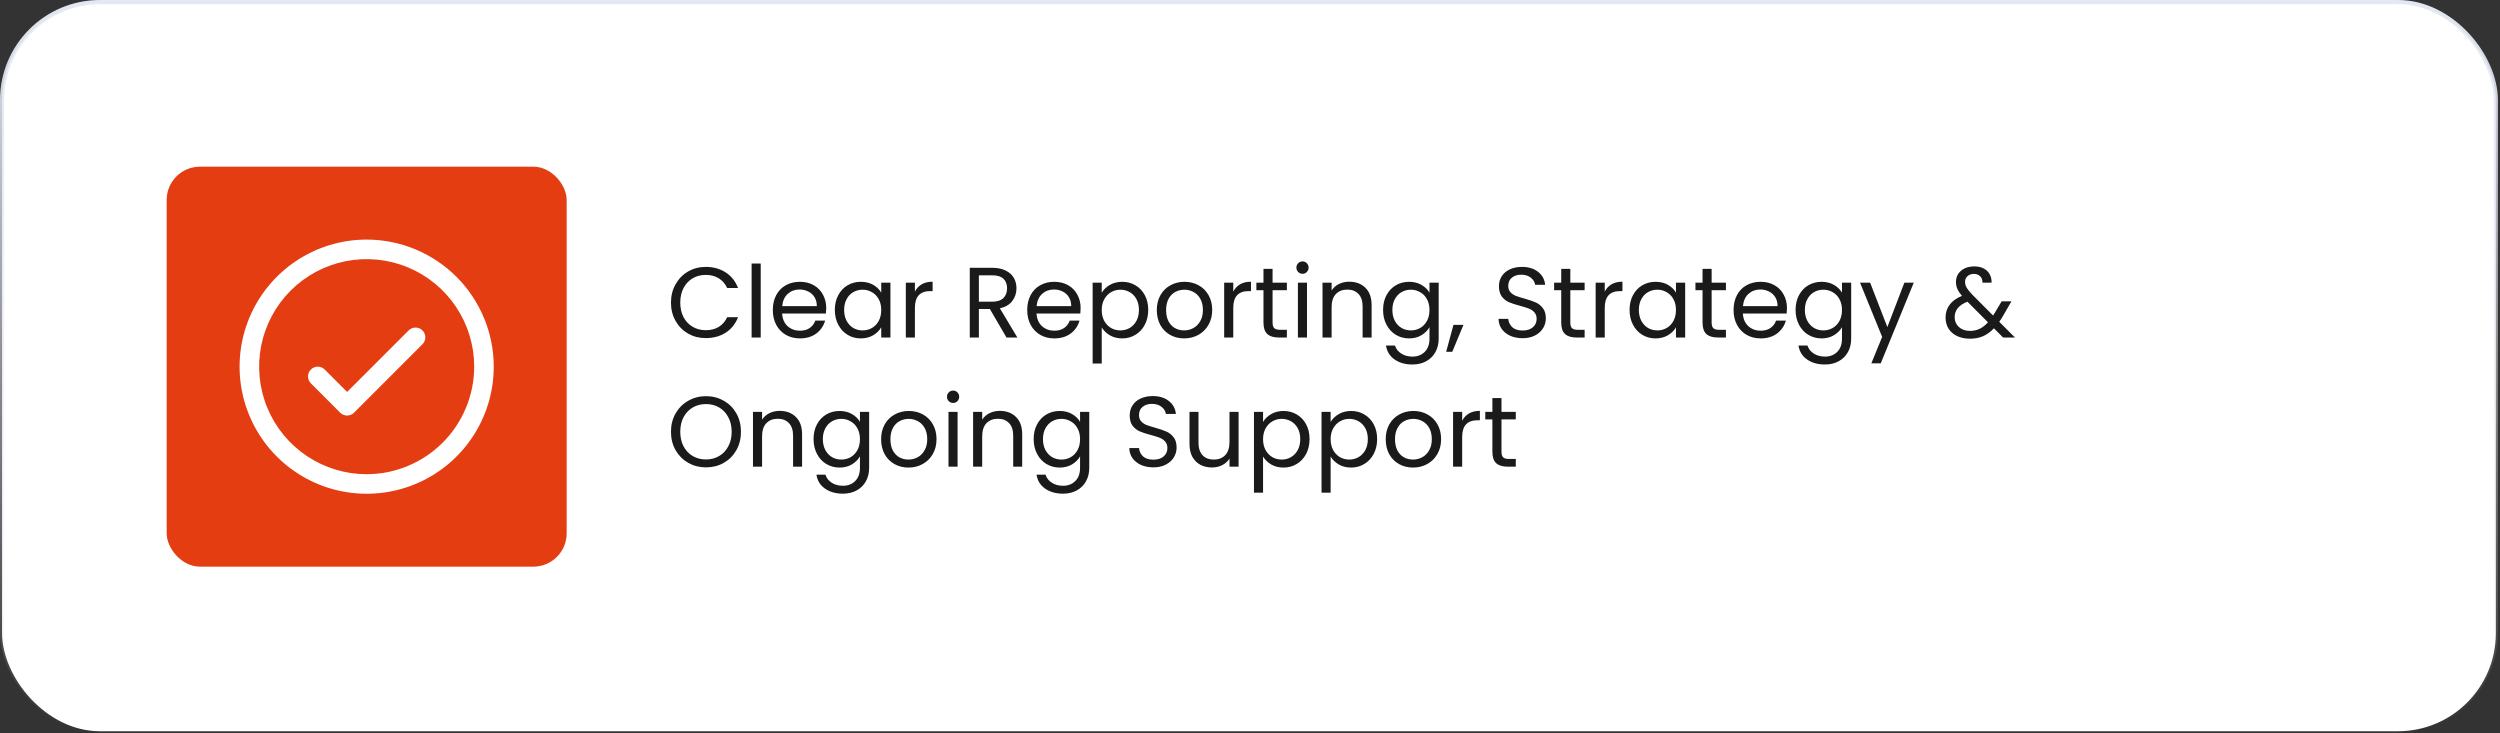
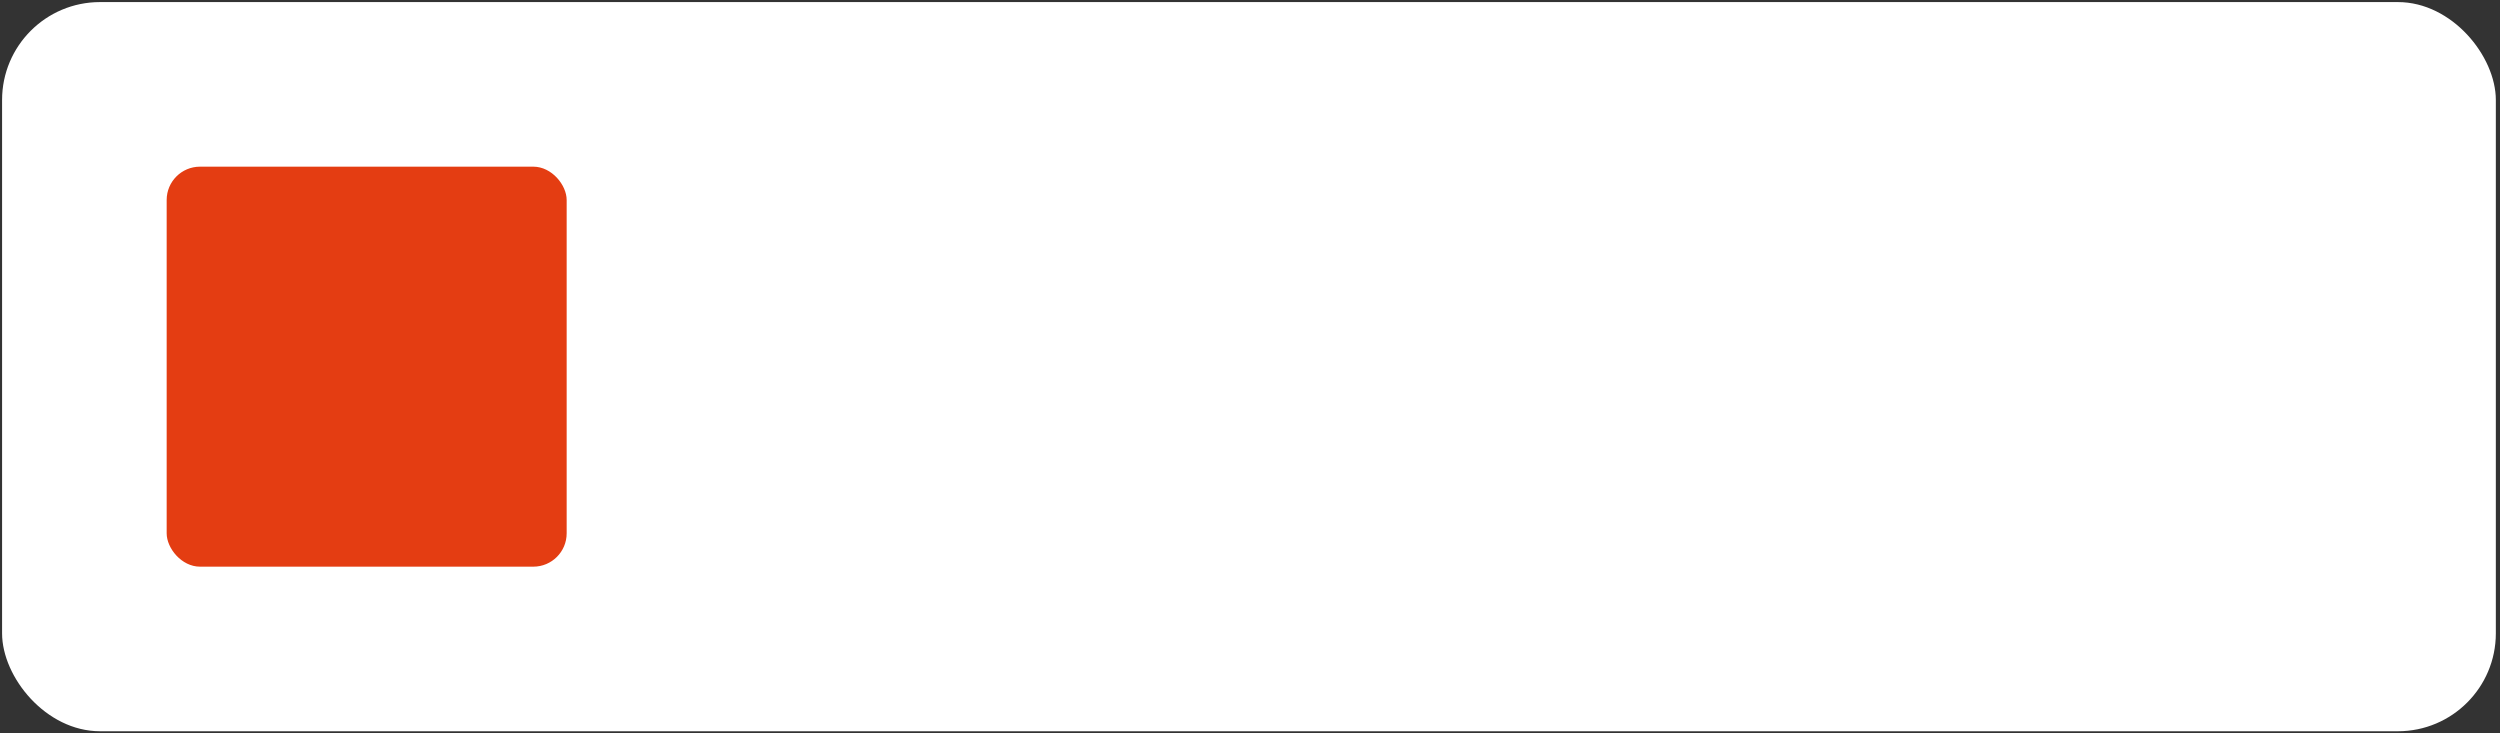
<svg xmlns="http://www.w3.org/2000/svg" width="600" height="176" viewBox="0 0 600 176" fill="none">
  <rect x="0" y="0" width="600" height="176" fill="#333333" stroke="none" />
  <rect x="0.5" y="0.5" width="598.5" height="175" rx="23.5" fill="white" />
-   <rect x="0.5" y="0.5" width="598.5" height="175" rx="23.5" stroke="url(#paint0_linear_12019_121)" />
  <rect x="40" y="40" width="96" height="96" rx="8" fill="#E43D12" />
-   <path d="M101.391 79.302C101.609 79.519 101.782 79.778 101.9 80.063C102.018 80.348 102.079 80.653 102.079 80.962C102.079 81.27 102.018 81.575 101.9 81.86C101.782 82.145 101.609 82.403 101.391 82.621L84.968 99.044C84.75 99.263 84.491 99.436 84.206 99.554C83.921 99.672 83.616 99.733 83.308 99.733C82.999 99.733 82.694 99.672 82.409 99.554C82.124 99.436 81.866 99.263 81.648 99.044L74.609 92.006C74.169 91.566 73.922 90.969 73.922 90.346C73.922 89.724 74.169 89.126 74.609 88.686C75.05 88.246 75.647 87.999 76.269 87.999C76.892 87.999 77.489 88.246 77.929 88.686L83.308 94.068L98.071 79.302C98.289 79.084 98.547 78.91 98.832 78.792C99.117 78.674 99.422 78.614 99.731 78.614C100.039 78.614 100.344 78.674 100.629 78.792C100.914 78.91 101.173 79.084 101.391 79.302ZM118.5 88C118.5 94.032 116.711 99.929 113.36 104.945C110.008 109.961 105.245 113.87 99.672 116.178C94.099 118.487 87.966 119.091 82.05 117.914C76.133 116.737 70.699 113.832 66.433 109.567C62.168 105.301 59.263 99.867 58.086 93.95C56.909 88.034 57.513 81.901 59.822 76.328C62.13 70.755 66.039 65.992 71.055 62.64C76.071 59.289 81.968 57.5 88 57.5C96.087 57.508 103.839 60.725 109.557 66.443C115.275 72.161 118.491 79.913 118.5 88ZM113.808 88C113.808 82.896 112.294 77.906 109.458 73.662C106.623 69.418 102.592 66.11 97.876 64.157C93.16 62.203 87.971 61.692 82.965 62.688C77.959 63.684 73.361 66.142 69.751 69.751C66.142 73.361 63.684 77.959 62.688 82.965C61.692 87.971 62.203 93.16 64.157 97.876C66.11 102.592 69.418 106.623 73.662 109.458C77.906 112.294 82.896 113.808 88 113.808C94.842 113.8 101.402 111.078 106.24 106.24C111.078 101.402 113.8 94.842 113.808 88Z" fill="white" />
-   <path d="M161.032 72.624C161.032 70.992 161.4 69.528 162.136 68.232C162.872 66.92 163.872 65.896 165.136 65.16C166.416 64.424 167.832 64.056 169.384 64.056C171.208 64.056 172.8 64.496 174.16 65.376C175.52 66.256 176.512 67.504 177.136 69.12H174.52C174.056 68.112 173.384 67.336 172.504 66.792C171.64 66.248 170.6 65.976 169.384 65.976C168.216 65.976 167.168 66.248 166.24 66.792C165.312 67.336 164.584 68.112 164.056 69.12C163.528 70.112 163.264 71.28 163.264 72.624C163.264 73.952 163.528 75.12 164.056 76.128C164.584 77.12 165.312 77.888 166.24 78.432C167.168 78.976 168.216 79.248 169.384 79.248C170.6 79.248 171.64 78.984 172.504 78.456C173.384 77.912 174.056 77.136 174.52 76.128H177.136C176.512 77.728 175.52 78.968 174.16 79.848C172.8 80.712 171.208 81.144 169.384 81.144C167.832 81.144 166.416 80.784 165.136 80.064C163.872 79.328 162.872 78.312 162.136 77.016C161.4 75.72 161.032 74.256 161.032 72.624ZM182.571 63.24V81H180.387V63.24H182.571ZM198.293 73.92C198.293 74.336 198.269 74.776 198.221 75.24H187.709C187.789 76.536 188.229 77.552 189.029 78.288C189.845 79.008 190.829 79.368 191.981 79.368C192.925 79.368 193.709 79.152 194.333 78.72C194.973 78.272 195.421 77.68 195.677 76.944H198.029C197.677 78.208 196.973 79.24 195.917 80.04C194.861 80.824 193.549 81.216 191.981 81.216C190.733 81.216 189.613 80.936 188.621 80.376C187.645 79.816 186.877 79.024 186.317 78C185.757 76.96 185.477 75.76 185.477 74.4C185.477 73.04 185.749 71.848 186.293 70.824C186.837 69.8 187.597 69.016 188.573 68.472C189.565 67.912 190.701 67.632 191.981 67.632C193.229 67.632 194.333 67.904 195.293 68.448C196.253 68.992 196.989 69.744 197.501 70.704C198.029 71.648 198.293 72.72 198.293 73.92ZM196.037 73.464C196.037 72.632 195.853 71.92 195.485 71.328C195.117 70.72 194.613 70.264 193.973 69.96C193.349 69.64 192.653 69.48 191.885 69.48C190.781 69.48 189.837 69.832 189.053 70.536C188.285 71.24 187.845 72.216 187.733 73.464H196.037ZM200.36 74.376C200.36 73.032 200.632 71.856 201.176 70.848C201.72 69.824 202.464 69.032 203.408 68.472C204.368 67.912 205.432 67.632 206.6 67.632C207.752 67.632 208.752 67.88 209.6 68.376C210.448 68.872 211.08 69.496 211.496 70.248V67.848H213.704V81H211.496V78.552C211.064 79.32 210.416 79.96 209.552 80.472C208.704 80.968 207.712 81.216 206.576 81.216C205.408 81.216 204.352 80.928 203.408 80.352C202.464 79.776 201.72 78.968 201.176 77.928C200.632 76.888 200.36 75.704 200.36 74.376ZM211.496 74.4C211.496 73.408 211.296 72.544 210.896 71.808C210.496 71.072 209.952 70.512 209.264 70.128C208.592 69.728 207.848 69.528 207.032 69.528C206.216 69.528 205.472 69.72 204.8 70.104C204.128 70.488 203.592 71.048 203.192 71.784C202.792 72.52 202.592 73.384 202.592 74.376C202.592 75.384 202.792 76.264 203.192 77.016C203.592 77.752 204.128 78.32 204.8 78.72C205.472 79.104 206.216 79.296 207.032 79.296C207.848 79.296 208.592 79.104 209.264 78.72C209.952 78.32 210.496 77.752 210.896 77.016C211.296 76.264 211.496 75.392 211.496 74.4ZM219.579 69.984C219.963 69.232 220.507 68.648 221.211 68.232C221.931 67.816 222.803 67.608 223.827 67.608V69.864H223.251C220.803 69.864 219.579 71.192 219.579 73.848V81H217.395V67.848H219.579V69.984ZM241.554 81L237.57 74.16H234.93V81H232.746V64.272H238.146C239.41 64.272 240.474 64.488 241.338 64.92C242.218 65.352 242.874 65.936 243.306 66.672C243.738 67.408 243.954 68.248 243.954 69.192C243.954 70.344 243.618 71.36 242.946 72.24C242.29 73.12 241.298 73.704 239.97 73.992L244.17 81H241.554ZM234.93 72.408H238.146C239.33 72.408 240.218 72.12 240.81 71.544C241.402 70.952 241.698 70.168 241.698 69.192C241.698 68.2 241.402 67.432 240.81 66.888C240.234 66.344 239.346 66.072 238.146 66.072H234.93V72.408ZM259.348 73.92C259.348 74.336 259.324 74.776 259.276 75.24H248.764C248.844 76.536 249.284 77.552 250.084 78.288C250.9 79.008 251.884 79.368 253.036 79.368C253.98 79.368 254.764 79.152 255.388 78.72C256.028 78.272 256.476 77.68 256.732 76.944H259.084C258.732 78.208 258.028 79.24 256.972 80.04C255.916 80.824 254.604 81.216 253.036 81.216C251.788 81.216 250.668 80.936 249.676 80.376C248.7 79.816 247.932 79.024 247.372 78C246.812 76.96 246.532 75.76 246.532 74.4C246.532 73.04 246.804 71.848 247.348 70.824C247.892 69.8 248.652 69.016 249.628 68.472C250.62 67.912 251.756 67.632 253.036 67.632C254.284 67.632 255.388 67.904 256.348 68.448C257.308 68.992 258.044 69.744 258.556 70.704C259.084 71.648 259.348 72.72 259.348 73.92ZM257.092 73.464C257.092 72.632 256.908 71.92 256.54 71.328C256.172 70.72 255.668 70.264 255.028 69.96C254.404 69.64 253.708 69.48 252.94 69.48C251.836 69.48 250.892 69.832 250.108 70.536C249.34 71.24 248.9 72.216 248.788 73.464H257.092ZM264.415 70.272C264.847 69.52 265.487 68.896 266.335 68.4C267.199 67.888 268.199 67.632 269.335 67.632C270.503 67.632 271.559 67.912 272.503 68.472C273.463 69.032 274.215 69.824 274.759 70.848C275.303 71.856 275.575 73.032 275.575 74.376C275.575 75.704 275.303 76.888 274.759 77.928C274.215 78.968 273.463 79.776 272.503 80.352C271.559 80.928 270.503 81.216 269.335 81.216C268.215 81.216 267.223 80.968 266.359 80.472C265.511 79.96 264.863 79.328 264.415 78.576V87.24H262.231V67.848H264.415V70.272ZM273.343 74.376C273.343 73.384 273.143 72.52 272.743 71.784C272.343 71.048 271.799 70.488 271.111 70.104C270.439 69.72 269.695 69.528 268.879 69.528C268.079 69.528 267.335 69.728 266.647 70.128C265.975 70.512 265.431 71.08 265.015 71.832C264.615 72.568 264.415 73.424 264.415 74.4C264.415 75.392 264.615 76.264 265.015 77.016C265.431 77.752 265.975 78.32 266.647 78.72C267.335 79.104 268.079 79.296 268.879 79.296C269.695 79.296 270.439 79.104 271.111 78.72C271.799 78.32 272.343 77.752 272.743 77.016C273.143 76.264 273.343 75.384 273.343 74.376ZM284.186 81.216C282.954 81.216 281.834 80.936 280.826 80.376C279.834 79.816 279.05 79.024 278.474 78C277.914 76.96 277.634 75.76 277.634 74.4C277.634 73.056 277.922 71.872 278.498 70.848C279.09 69.808 279.89 69.016 280.898 68.472C281.906 67.912 283.034 67.632 284.282 67.632C285.53 67.632 286.658 67.912 287.666 68.472C288.674 69.016 289.466 69.8 290.042 70.824C290.634 71.848 290.93 73.04 290.93 74.4C290.93 75.76 290.626 76.96 290.018 78C289.426 79.024 288.618 79.816 287.594 80.376C286.57 80.936 285.434 81.216 284.186 81.216ZM284.186 79.296C284.97 79.296 285.706 79.112 286.394 78.744C287.082 78.376 287.634 77.824 288.05 77.088C288.482 76.352 288.698 75.456 288.698 74.4C288.698 73.344 288.49 72.448 288.074 71.712C287.658 70.976 287.114 70.432 286.442 70.08C285.77 69.712 285.042 69.528 284.258 69.528C283.458 69.528 282.722 69.712 282.05 70.08C281.394 70.432 280.866 70.976 280.466 71.712C280.066 72.448 279.866 73.344 279.866 74.4C279.866 75.472 280.058 76.376 280.442 77.112C280.842 77.848 281.37 78.4 282.026 78.768C282.682 79.12 283.402 79.296 284.186 79.296ZM295.985 69.984C296.369 69.232 296.913 68.648 297.617 68.232C298.337 67.816 299.209 67.608 300.233 67.608V69.864H299.657C297.209 69.864 295.985 71.192 295.985 73.848V81H293.801V67.848H295.985V69.984ZM305.418 69.648V77.4C305.418 78.04 305.554 78.496 305.826 78.768C306.098 79.024 306.57 79.152 307.242 79.152H308.85V81H306.882C305.666 81 304.754 80.72 304.146 80.16C303.538 79.6 303.234 78.68 303.234 77.4V69.648H301.53V67.848H303.234V64.536H305.418V67.848H308.85V69.648H305.418ZM312.624 65.712C312.208 65.712 311.856 65.568 311.568 65.28C311.28 64.992 311.136 64.64 311.136 64.224C311.136 63.808 311.28 63.456 311.568 63.168C311.856 62.88 312.208 62.736 312.624 62.736C313.024 62.736 313.36 62.88 313.632 63.168C313.92 63.456 314.064 63.808 314.064 64.224C314.064 64.64 313.92 64.992 313.632 65.28C313.36 65.568 313.024 65.712 312.624 65.712ZM313.68 67.848V81H311.496V67.848H313.68ZM323.811 67.608C325.411 67.608 326.707 68.096 327.699 69.072C328.691 70.032 329.187 71.424 329.187 73.248V81H327.027V73.56C327.027 72.248 326.699 71.248 326.043 70.56C325.387 69.856 324.491 69.504 323.355 69.504C322.203 69.504 321.283 69.864 320.595 70.584C319.923 71.304 319.587 72.352 319.587 73.728V81H317.403V67.848H319.587V69.72C320.019 69.048 320.603 68.528 321.339 68.16C322.091 67.792 322.915 67.608 323.811 67.608ZM338.178 67.632C339.314 67.632 340.306 67.88 341.154 68.376C342.018 68.872 342.658 69.496 343.074 70.248V67.848H345.282V81.288C345.282 82.488 345.026 83.552 344.514 84.48C344.002 85.424 343.266 86.16 342.306 86.688C341.362 87.216 340.258 87.48 338.994 87.48C337.266 87.48 335.826 87.072 334.674 86.256C333.522 85.44 332.842 84.328 332.634 82.92H334.794C335.034 83.72 335.53 84.36 336.282 84.84C337.034 85.336 337.938 85.584 338.994 85.584C340.194 85.584 341.17 85.208 341.922 84.456C342.69 83.704 343.074 82.648 343.074 81.288V78.528C342.642 79.296 342.002 79.936 341.154 80.448C340.306 80.96 339.314 81.216 338.178 81.216C337.01 81.216 335.946 80.928 334.986 80.352C334.042 79.776 333.298 78.968 332.754 77.928C332.21 76.888 331.938 75.704 331.938 74.376C331.938 73.032 332.21 71.856 332.754 70.848C333.298 69.824 334.042 69.032 334.986 68.472C335.946 67.912 337.01 67.632 338.178 67.632ZM343.074 74.4C343.074 73.408 342.874 72.544 342.474 71.808C342.074 71.072 341.53 70.512 340.842 70.128C340.17 69.728 339.426 69.528 338.61 69.528C337.794 69.528 337.05 69.72 336.378 70.104C335.706 70.488 335.17 71.048 334.77 71.784C334.37 72.52 334.17 73.384 334.17 74.376C334.17 75.384 334.37 76.264 334.77 77.016C335.17 77.752 335.706 78.32 336.378 78.72C337.05 79.104 337.794 79.296 338.61 79.296C339.426 79.296 340.17 79.104 340.842 78.72C341.53 78.32 342.074 77.752 342.474 77.016C342.874 76.264 343.074 75.392 343.074 74.4ZM351.229 77.976L348.541 84.432H347.077L348.829 77.976H351.229ZM365.433 81.168C364.329 81.168 363.337 80.976 362.457 80.592C361.593 80.192 360.913 79.648 360.417 78.96C359.921 78.256 359.665 77.448 359.649 76.536H361.977C362.057 77.32 362.377 77.984 362.937 78.528C363.513 79.056 364.345 79.32 365.433 79.32C366.473 79.32 367.289 79.064 367.881 78.552C368.489 78.024 368.793 77.352 368.793 76.536C368.793 75.896 368.617 75.376 368.265 74.976C367.913 74.576 367.473 74.272 366.945 74.064C366.417 73.856 365.705 73.632 364.809 73.392C363.705 73.104 362.817 72.816 362.145 72.528C361.489 72.24 360.921 71.792 360.441 71.184C359.977 70.56 359.745 69.728 359.745 68.688C359.745 67.776 359.977 66.968 360.441 66.264C360.905 65.56 361.553 65.016 362.385 64.632C363.233 64.248 364.201 64.056 365.289 64.056C366.857 64.056 368.137 64.448 369.129 65.232C370.137 66.016 370.705 67.056 370.833 68.352H368.433C368.353 67.712 368.017 67.152 367.425 66.672C366.833 66.176 366.049 65.928 365.073 65.928C364.161 65.928 363.417 66.168 362.841 66.648C362.265 67.112 361.977 67.768 361.977 68.616C361.977 69.224 362.145 69.72 362.481 70.104C362.833 70.488 363.257 70.784 363.753 70.992C364.265 71.184 364.977 71.408 365.889 71.664C366.993 71.968 367.881 72.272 368.553 72.576C369.225 72.864 369.801 73.32 370.281 73.944C370.761 74.552 371.001 75.384 371.001 76.44C371.001 77.256 370.785 78.024 370.353 78.744C369.921 79.464 369.281 80.048 368.433 80.496C367.585 80.944 366.585 81.168 365.433 81.168ZM376.879 69.648V77.4C376.879 78.04 377.015 78.496 377.287 78.768C377.559 79.024 378.031 79.152 378.703 79.152H380.311V81H378.343C377.127 81 376.215 80.72 375.607 80.16C374.999 79.6 374.695 78.68 374.695 77.4V69.648H372.991V67.848H374.695V64.536H376.879V67.848H380.311V69.648H376.879ZM385.141 69.984C385.525 69.232 386.069 68.648 386.773 68.232C387.493 67.816 388.365 67.608 389.389 67.608V69.864H388.813C386.365 69.864 385.141 71.192 385.141 73.848V81H382.957V67.848H385.141V69.984ZM391.095 74.376C391.095 73.032 391.367 71.856 391.911 70.848C392.455 69.824 393.199 69.032 394.143 68.472C395.103 67.912 396.167 67.632 397.335 67.632C398.487 67.632 399.487 67.88 400.335 68.376C401.183 68.872 401.815 69.496 402.231 70.248V67.848H404.439V81H402.231V78.552C401.799 79.32 401.151 79.96 400.287 80.472C399.439 80.968 398.447 81.216 397.311 81.216C396.143 81.216 395.087 80.928 394.143 80.352C393.199 79.776 392.455 78.968 391.911 77.928C391.367 76.888 391.095 75.704 391.095 74.376ZM402.231 74.4C402.231 73.408 402.031 72.544 401.631 71.808C401.231 71.072 400.687 70.512 399.999 70.128C399.327 69.728 398.583 69.528 397.767 69.528C396.951 69.528 396.207 69.72 395.535 70.104C394.863 70.488 394.327 71.048 393.927 71.784C393.527 72.52 393.327 73.384 393.327 74.376C393.327 75.384 393.527 76.264 393.927 77.016C394.327 77.752 394.863 78.32 395.535 78.72C396.207 79.104 396.951 79.296 397.767 79.296C398.583 79.296 399.327 79.104 399.999 78.72C400.687 78.32 401.231 77.752 401.631 77.016C402.031 76.264 402.231 75.392 402.231 74.4ZM410.793 69.648V77.4C410.793 78.04 410.929 78.496 411.201 78.768C411.473 79.024 411.945 79.152 412.617 79.152H414.225V81H412.257C411.041 81 410.129 80.72 409.521 80.16C408.913 79.6 408.609 78.68 408.609 77.4V69.648H406.905V67.848H408.609V64.536H410.793V67.848H414.225V69.648H410.793ZM428.871 73.92C428.871 74.336 428.847 74.776 428.799 75.24H418.287C418.367 76.536 418.807 77.552 419.607 78.288C420.423 79.008 421.407 79.368 422.559 79.368C423.503 79.368 424.287 79.152 424.911 78.72C425.551 78.272 425.999 77.68 426.255 76.944H428.607C428.255 78.208 427.551 79.24 426.495 80.04C425.439 80.824 424.127 81.216 422.559 81.216C421.311 81.216 420.191 80.936 419.199 80.376C418.223 79.816 417.455 79.024 416.895 78C416.335 76.96 416.055 75.76 416.055 74.4C416.055 73.04 416.327 71.848 416.871 70.824C417.415 69.8 418.175 69.016 419.151 68.472C420.143 67.912 421.279 67.632 422.559 67.632C423.807 67.632 424.911 67.904 425.871 68.448C426.831 68.992 427.567 69.744 428.079 70.704C428.607 71.648 428.871 72.72 428.871 73.92ZM426.615 73.464C426.615 72.632 426.431 71.92 426.063 71.328C425.695 70.72 425.191 70.264 424.551 69.96C423.927 69.64 423.231 69.48 422.463 69.48C421.359 69.48 420.415 69.832 419.631 70.536C418.863 71.24 418.423 72.216 418.311 73.464H426.615ZM437.178 67.632C438.314 67.632 439.306 67.88 440.154 68.376C441.018 68.872 441.658 69.496 442.074 70.248V67.848H444.282V81.288C444.282 82.488 444.026 83.552 443.514 84.48C443.002 85.424 442.266 86.16 441.306 86.688C440.362 87.216 439.258 87.48 437.994 87.48C436.266 87.48 434.826 87.072 433.674 86.256C432.522 85.44 431.842 84.328 431.634 82.92H433.794C434.034 83.72 434.53 84.36 435.282 84.84C436.034 85.336 436.938 85.584 437.994 85.584C439.194 85.584 440.17 85.208 440.922 84.456C441.69 83.704 442.074 82.648 442.074 81.288V78.528C441.642 79.296 441.002 79.936 440.154 80.448C439.306 80.96 438.314 81.216 437.178 81.216C436.01 81.216 434.946 80.928 433.986 80.352C433.042 79.776 432.298 78.968 431.754 77.928C431.21 76.888 430.938 75.704 430.938 74.376C430.938 73.032 431.21 71.856 431.754 70.848C432.298 69.824 433.042 69.032 433.986 68.472C434.946 67.912 436.01 67.632 437.178 67.632ZM442.074 74.4C442.074 73.408 441.874 72.544 441.474 71.808C441.074 71.072 440.53 70.512 439.842 70.128C439.17 69.728 438.426 69.528 437.61 69.528C436.794 69.528 436.05 69.72 435.378 70.104C434.706 70.488 434.17 71.048 433.77 71.784C433.37 72.52 433.17 73.384 433.17 74.376C433.17 75.384 433.37 76.264 433.77 77.016C434.17 77.752 434.706 78.32 435.378 78.72C436.05 79.104 436.794 79.296 437.61 79.296C438.426 79.296 439.17 79.104 439.842 78.72C440.53 78.32 441.074 77.752 441.474 77.016C441.874 76.264 442.074 75.392 442.074 74.4ZM459.301 67.848L451.381 87.192H449.125L451.717 80.856L446.413 67.848H448.837L452.965 78.504L457.045 67.848H459.301ZM480.735 81L478.551 78.792C477.735 79.64 476.863 80.272 475.935 80.688C475.007 81.088 473.959 81.288 472.791 81.288C471.639 81.288 470.615 81.08 469.719 80.664C468.839 80.248 468.151 79.656 467.655 78.888C467.175 78.12 466.935 77.224 466.935 76.2C466.935 75.032 467.263 74.008 467.919 73.128C468.591 72.232 469.575 71.528 470.871 71.016C470.359 70.408 469.991 69.848 469.767 69.336C469.543 68.824 469.431 68.264 469.431 67.656C469.431 66.952 469.607 66.32 469.959 65.76C470.327 65.184 470.847 64.736 471.519 64.416C472.191 64.096 472.967 63.936 473.847 63.936C474.711 63.936 475.463 64.104 476.103 64.44C476.743 64.776 477.223 65.248 477.543 65.856C477.863 66.448 478.007 67.112 477.975 67.848H475.791C475.807 67.192 475.623 66.68 475.239 66.312C474.855 65.928 474.359 65.736 473.751 65.736C473.111 65.736 472.591 65.92 472.191 66.288C471.807 66.64 471.615 67.096 471.615 67.656C471.615 68.136 471.743 68.6 471.999 69.048C472.271 69.496 472.719 70.048 473.343 70.704L478.335 75.72L478.767 75.048L480.399 72.312H482.751L480.783 75.72C480.511 76.2 480.191 76.704 479.823 77.232L483.591 81H480.735ZM472.791 79.416C473.655 79.416 474.431 79.248 475.119 78.912C475.823 78.576 476.487 78.056 477.111 77.352L472.191 72.408C470.143 73.192 469.119 74.432 469.119 76.128C469.119 77.072 469.455 77.856 470.127 78.48C470.815 79.104 471.703 79.416 472.791 79.416ZM169.432 112.168C167.88 112.168 166.464 111.808 165.184 111.088C163.904 110.352 162.888 109.336 162.136 108.04C161.4 106.728 161.032 105.256 161.032 103.624C161.032 101.992 161.4 100.528 162.136 99.232C162.888 97.92 163.904 96.904 165.184 96.184C166.464 95.448 167.88 95.08 169.432 95.08C171 95.08 172.424 95.448 173.704 96.184C174.984 96.904 175.992 97.912 176.728 99.208C177.464 100.504 177.832 101.976 177.832 103.624C177.832 105.272 177.464 106.744 176.728 108.04C175.992 109.336 174.984 110.352 173.704 111.088C172.424 111.808 171 112.168 169.432 112.168ZM169.432 110.272C170.6 110.272 171.648 110 172.576 109.456C173.52 108.912 174.256 108.136 174.784 107.128C175.328 106.12 175.6 104.952 175.6 103.624C175.6 102.28 175.328 101.112 174.784 100.12C174.256 99.112 173.528 98.336 172.6 97.792C171.672 97.248 170.616 96.976 169.432 96.976C168.248 96.976 167.192 97.248 166.264 97.792C165.336 98.336 164.6 99.112 164.056 100.12C163.528 101.112 163.264 102.28 163.264 103.624C163.264 104.952 163.528 106.12 164.056 107.128C164.6 108.136 165.336 108.912 166.264 109.456C167.208 110 168.264 110.272 169.432 110.272ZM187.123 98.608C188.723 98.608 190.019 99.096 191.011 100.072C192.003 101.032 192.499 102.424 192.499 104.248V112H190.339V104.56C190.339 103.248 190.011 102.248 189.355 101.56C188.699 100.856 187.803 100.504 186.667 100.504C185.515 100.504 184.595 100.864 183.907 101.584C183.235 102.304 182.899 103.352 182.899 104.728V112H180.715V98.848H182.899V100.72C183.331 100.048 183.915 99.528 184.651 99.16C185.403 98.792 186.227 98.608 187.123 98.608ZM201.491 98.632C202.627 98.632 203.619 98.88 204.467 99.376C205.331 99.872 205.971 100.496 206.387 101.248V98.848H208.595V112.288C208.595 113.488 208.339 114.552 207.827 115.48C207.315 116.424 206.579 117.16 205.619 117.688C204.675 118.216 203.571 118.48 202.307 118.48C200.579 118.48 199.139 118.072 197.987 117.256C196.835 116.44 196.155 115.328 195.947 113.92H198.107C198.347 114.72 198.843 115.36 199.595 115.84C200.347 116.336 201.251 116.584 202.307 116.584C203.507 116.584 204.483 116.208 205.235 115.456C206.003 114.704 206.387 113.648 206.387 112.288V109.528C205.955 110.296 205.315 110.936 204.467 111.448C203.619 111.96 202.627 112.216 201.491 112.216C200.323 112.216 199.259 111.928 198.299 111.352C197.355 110.776 196.611 109.968 196.067 108.928C195.523 107.888 195.251 106.704 195.251 105.376C195.251 104.032 195.523 102.856 196.067 101.848C196.611 100.824 197.355 100.032 198.299 99.472C199.259 98.912 200.323 98.632 201.491 98.632ZM206.387 105.4C206.387 104.408 206.187 103.544 205.787 102.808C205.387 102.072 204.843 101.512 204.155 101.128C203.483 100.728 202.739 100.528 201.923 100.528C201.107 100.528 200.363 100.72 199.691 101.104C199.019 101.488 198.483 102.048 198.083 102.784C197.683 103.52 197.483 104.384 197.483 105.376C197.483 106.384 197.683 107.264 198.083 108.016C198.483 108.752 199.019 109.32 199.691 109.72C200.363 110.104 201.107 110.296 201.923 110.296C202.739 110.296 203.483 110.104 204.155 109.72C204.843 109.32 205.387 108.752 205.787 108.016C206.187 107.264 206.387 106.392 206.387 105.4ZM218.022 112.216C216.79 112.216 215.67 111.936 214.662 111.376C213.67 110.816 212.886 110.024 212.31 109C211.75 107.96 211.47 106.76 211.47 105.4C211.47 104.056 211.758 102.872 212.334 101.848C212.926 100.808 213.726 100.016 214.734 99.472C215.742 98.912 216.87 98.632 218.118 98.632C219.366 98.632 220.494 98.912 221.502 99.472C222.51 100.016 223.302 100.8 223.878 101.824C224.47 102.848 224.766 104.04 224.766 105.4C224.766 106.76 224.462 107.96 223.854 109C223.262 110.024 222.454 110.816 221.43 111.376C220.406 111.936 219.27 112.216 218.022 112.216ZM218.022 110.296C218.806 110.296 219.542 110.112 220.23 109.744C220.918 109.376 221.47 108.824 221.886 108.088C222.318 107.352 222.534 106.456 222.534 105.4C222.534 104.344 222.326 103.448 221.91 102.712C221.494 101.976 220.95 101.432 220.278 101.08C219.606 100.712 218.878 100.528 218.094 100.528C217.294 100.528 216.558 100.712 215.886 101.08C215.23 101.432 214.702 101.976 214.302 102.712C213.902 103.448 213.702 104.344 213.702 105.4C213.702 106.472 213.894 107.376 214.278 108.112C214.678 108.848 215.206 109.4 215.862 109.768C216.518 110.12 217.238 110.296 218.022 110.296ZM228.765 96.712C228.349 96.712 227.997 96.568 227.709 96.28C227.421 95.992 227.277 95.64 227.277 95.224C227.277 94.808 227.421 94.456 227.709 94.168C227.997 93.88 228.349 93.736 228.765 93.736C229.165 93.736 229.501 93.88 229.773 94.168C230.061 94.456 230.205 94.808 230.205 95.224C230.205 95.64 230.061 95.992 229.773 96.28C229.501 96.568 229.165 96.712 228.765 96.712ZM229.821 98.848V112H227.637V98.848H229.821ZM239.951 98.608C241.551 98.608 242.847 99.096 243.839 100.072C244.831 101.032 245.327 102.424 245.327 104.248V112H243.167V104.56C243.167 103.248 242.839 102.248 242.183 101.56C241.527 100.856 240.631 100.504 239.495 100.504C238.343 100.504 237.423 100.864 236.735 101.584C236.063 102.304 235.727 103.352 235.727 104.728V112H233.543V98.848H235.727V100.72C236.159 100.048 236.743 99.528 237.479 99.16C238.231 98.792 239.055 98.608 239.951 98.608ZM254.319 98.632C255.455 98.632 256.447 98.88 257.295 99.376C258.159 99.872 258.799 100.496 259.215 101.248V98.848H261.423V112.288C261.423 113.488 261.167 114.552 260.655 115.48C260.143 116.424 259.407 117.16 258.447 117.688C257.503 118.216 256.399 118.48 255.135 118.48C253.407 118.48 251.967 118.072 250.815 117.256C249.663 116.44 248.983 115.328 248.775 113.92H250.935C251.175 114.72 251.671 115.36 252.423 115.84C253.175 116.336 254.079 116.584 255.135 116.584C256.335 116.584 257.311 116.208 258.063 115.456C258.831 114.704 259.215 113.648 259.215 112.288V109.528C258.783 110.296 258.143 110.936 257.295 111.448C256.447 111.96 255.455 112.216 254.319 112.216C253.151 112.216 252.087 111.928 251.127 111.352C250.183 110.776 249.439 109.968 248.895 108.928C248.351 107.888 248.079 106.704 248.079 105.376C248.079 104.032 248.351 102.856 248.895 101.848C249.439 100.824 250.183 100.032 251.127 99.472C252.087 98.912 253.151 98.632 254.319 98.632ZM259.215 105.4C259.215 104.408 259.015 103.544 258.615 102.808C258.215 102.072 257.671 101.512 256.983 101.128C256.311 100.728 255.567 100.528 254.751 100.528C253.935 100.528 253.191 100.72 252.519 101.104C251.847 101.488 251.311 102.048 250.911 102.784C250.511 103.52 250.311 104.384 250.311 105.376C250.311 106.384 250.511 107.264 250.911 108.016C251.311 108.752 251.847 109.32 252.519 109.72C253.191 110.104 253.935 110.296 254.751 110.296C255.567 110.296 256.311 110.104 256.983 109.72C257.671 109.32 258.215 108.752 258.615 108.016C259.015 107.264 259.215 106.392 259.215 105.4ZM276.816 112.168C275.712 112.168 274.72 111.976 273.84 111.592C272.976 111.192 272.296 110.648 271.8 109.96C271.304 109.256 271.048 108.448 271.032 107.536H273.36C273.44 108.32 273.76 108.984 274.32 109.528C274.896 110.056 275.728 110.32 276.816 110.32C277.856 110.32 278.672 110.064 279.264 109.552C279.872 109.024 280.176 108.352 280.176 107.536C280.176 106.896 280 106.376 279.648 105.976C279.296 105.576 278.856 105.272 278.328 105.064C277.8 104.856 277.088 104.632 276.192 104.392C275.088 104.104 274.2 103.816 273.528 103.528C272.872 103.24 272.304 102.792 271.824 102.184C271.36 101.56 271.128 100.728 271.128 99.688C271.128 98.776 271.36 97.968 271.824 97.264C272.288 96.56 272.936 96.016 273.768 95.632C274.616 95.248 275.584 95.056 276.672 95.056C278.24 95.056 279.52 95.448 280.512 96.232C281.52 97.016 282.088 98.056 282.216 99.352H279.816C279.736 98.712 279.4 98.152 278.808 97.672C278.216 97.176 277.432 96.928 276.456 96.928C275.544 96.928 274.8 97.168 274.224 97.648C273.648 98.112 273.36 98.768 273.36 99.616C273.36 100.224 273.528 100.72 273.864 101.104C274.216 101.488 274.64 101.784 275.136 101.992C275.648 102.184 276.36 102.408 277.272 102.664C278.376 102.968 279.264 103.272 279.936 103.576C280.608 103.864 281.184 104.32 281.664 104.944C282.144 105.552 282.384 106.384 282.384 107.44C282.384 108.256 282.168 109.024 281.736 109.744C281.304 110.464 280.664 111.048 279.816 111.496C278.968 111.944 277.968 112.168 276.816 112.168ZM297.262 98.848V112H295.078V110.056C294.662 110.728 294.078 111.256 293.326 111.64C292.59 112.008 291.774 112.192 290.878 112.192C289.854 112.192 288.934 111.984 288.118 111.568C287.302 111.136 286.654 110.496 286.174 109.648C285.71 108.8 285.478 107.768 285.478 106.552V98.848H287.638V106.264C287.638 107.56 287.966 108.56 288.622 109.264C289.278 109.952 290.174 110.296 291.31 110.296C292.478 110.296 293.398 109.936 294.07 109.216C294.742 108.496 295.078 107.448 295.078 106.072V98.848H297.262ZM303.134 101.272C303.566 100.52 304.206 99.896 305.054 99.4C305.918 98.888 306.918 98.632 308.054 98.632C309.222 98.632 310.278 98.912 311.222 99.472C312.182 100.032 312.934 100.824 313.478 101.848C314.022 102.856 314.294 104.032 314.294 105.376C314.294 106.704 314.022 107.888 313.478 108.928C312.934 109.968 312.182 110.776 311.222 111.352C310.278 111.928 309.222 112.216 308.054 112.216C306.934 112.216 305.942 111.968 305.078 111.472C304.23 110.96 303.582 110.328 303.134 109.576V118.24H300.95V98.848H303.134V101.272ZM312.062 105.376C312.062 104.384 311.862 103.52 311.462 102.784C311.062 102.048 310.518 101.488 309.83 101.104C309.158 100.72 308.414 100.528 307.598 100.528C306.798 100.528 306.054 100.728 305.366 101.128C304.694 101.512 304.15 102.08 303.734 102.832C303.334 103.568 303.134 104.424 303.134 105.4C303.134 106.392 303.334 107.264 303.734 108.016C304.15 108.752 304.694 109.32 305.366 109.72C306.054 110.104 306.798 110.296 307.598 110.296C308.414 110.296 309.158 110.104 309.83 109.72C310.518 109.32 311.062 108.752 311.462 108.016C311.862 107.264 312.062 106.384 312.062 105.376ZM319.352 101.272C319.784 100.52 320.424 99.896 321.272 99.4C322.136 98.888 323.136 98.632 324.272 98.632C325.44 98.632 326.496 98.912 327.44 99.472C328.4 100.032 329.152 100.824 329.696 101.848C330.24 102.856 330.512 104.032 330.512 105.376C330.512 106.704 330.24 107.888 329.696 108.928C329.152 109.968 328.4 110.776 327.44 111.352C326.496 111.928 325.44 112.216 324.272 112.216C323.152 112.216 322.16 111.968 321.296 111.472C320.448 110.96 319.8 110.328 319.352 109.576V118.24H317.168V98.848H319.352V101.272ZM328.28 105.376C328.28 104.384 328.08 103.52 327.68 102.784C327.28 102.048 326.736 101.488 326.048 101.104C325.376 100.72 324.632 100.528 323.816 100.528C323.016 100.528 322.272 100.728 321.584 101.128C320.912 101.512 320.368 102.08 319.952 102.832C319.552 103.568 319.352 104.424 319.352 105.4C319.352 106.392 319.552 107.264 319.952 108.016C320.368 108.752 320.912 109.32 321.584 109.72C322.272 110.104 323.016 110.296 323.816 110.296C324.632 110.296 325.376 110.104 326.048 109.72C326.736 109.32 327.28 108.752 327.68 108.016C328.08 107.264 328.28 106.384 328.28 105.376ZM339.123 112.216C337.891 112.216 336.771 111.936 335.763 111.376C334.771 110.816 333.987 110.024 333.411 109C332.851 107.96 332.571 106.76 332.571 105.4C332.571 104.056 332.859 102.872 333.435 101.848C334.027 100.808 334.827 100.016 335.835 99.472C336.843 98.912 337.971 98.632 339.219 98.632C340.467 98.632 341.595 98.912 342.603 99.472C343.611 100.016 344.403 100.8 344.979 101.824C345.571 102.848 345.867 104.04 345.867 105.4C345.867 106.76 345.563 107.96 344.955 109C344.363 110.024 343.555 110.816 342.531 111.376C341.507 111.936 340.371 112.216 339.123 112.216ZM339.123 110.296C339.907 110.296 340.643 110.112 341.331 109.744C342.019 109.376 342.571 108.824 342.987 108.088C343.419 107.352 343.635 106.456 343.635 105.4C343.635 104.344 343.427 103.448 343.011 102.712C342.595 101.976 342.051 101.432 341.379 101.08C340.707 100.712 339.979 100.528 339.195 100.528C338.395 100.528 337.659 100.712 336.987 101.08C336.331 101.432 335.803 101.976 335.403 102.712C335.003 103.448 334.803 104.344 334.803 105.4C334.803 106.472 334.995 107.376 335.379 108.112C335.779 108.848 336.307 109.4 336.963 109.768C337.619 110.12 338.339 110.296 339.123 110.296ZM350.923 100.984C351.307 100.232 351.851 99.648 352.555 99.232C353.275 98.816 354.147 98.608 355.171 98.608V100.864H354.595C352.147 100.864 350.923 102.192 350.923 104.848V112H348.739V98.848H350.923V100.984ZM360.356 100.648V108.4C360.356 109.04 360.492 109.496 360.764 109.768C361.036 110.024 361.508 110.152 362.18 110.152H363.788V112H361.82C360.604 112 359.692 111.72 359.084 111.16C358.476 110.6 358.172 109.68 358.172 108.4V100.648H356.468V98.848H358.172V95.536H360.356V98.848H363.788V100.648H360.356Z" fill="#1A1A1A" />
  <defs>
    <linearGradient id="paint0_linear_12019_121" x1="299.75" y1="0" x2="299.75" y2="176" gradientUnits="userSpaceOnUse">
      <stop stop-color="#E4E8F3" />
      <stop offset="1" stop-color="#E4E8F3" stop-opacity="0" />
    </linearGradient>
  </defs>
</svg>